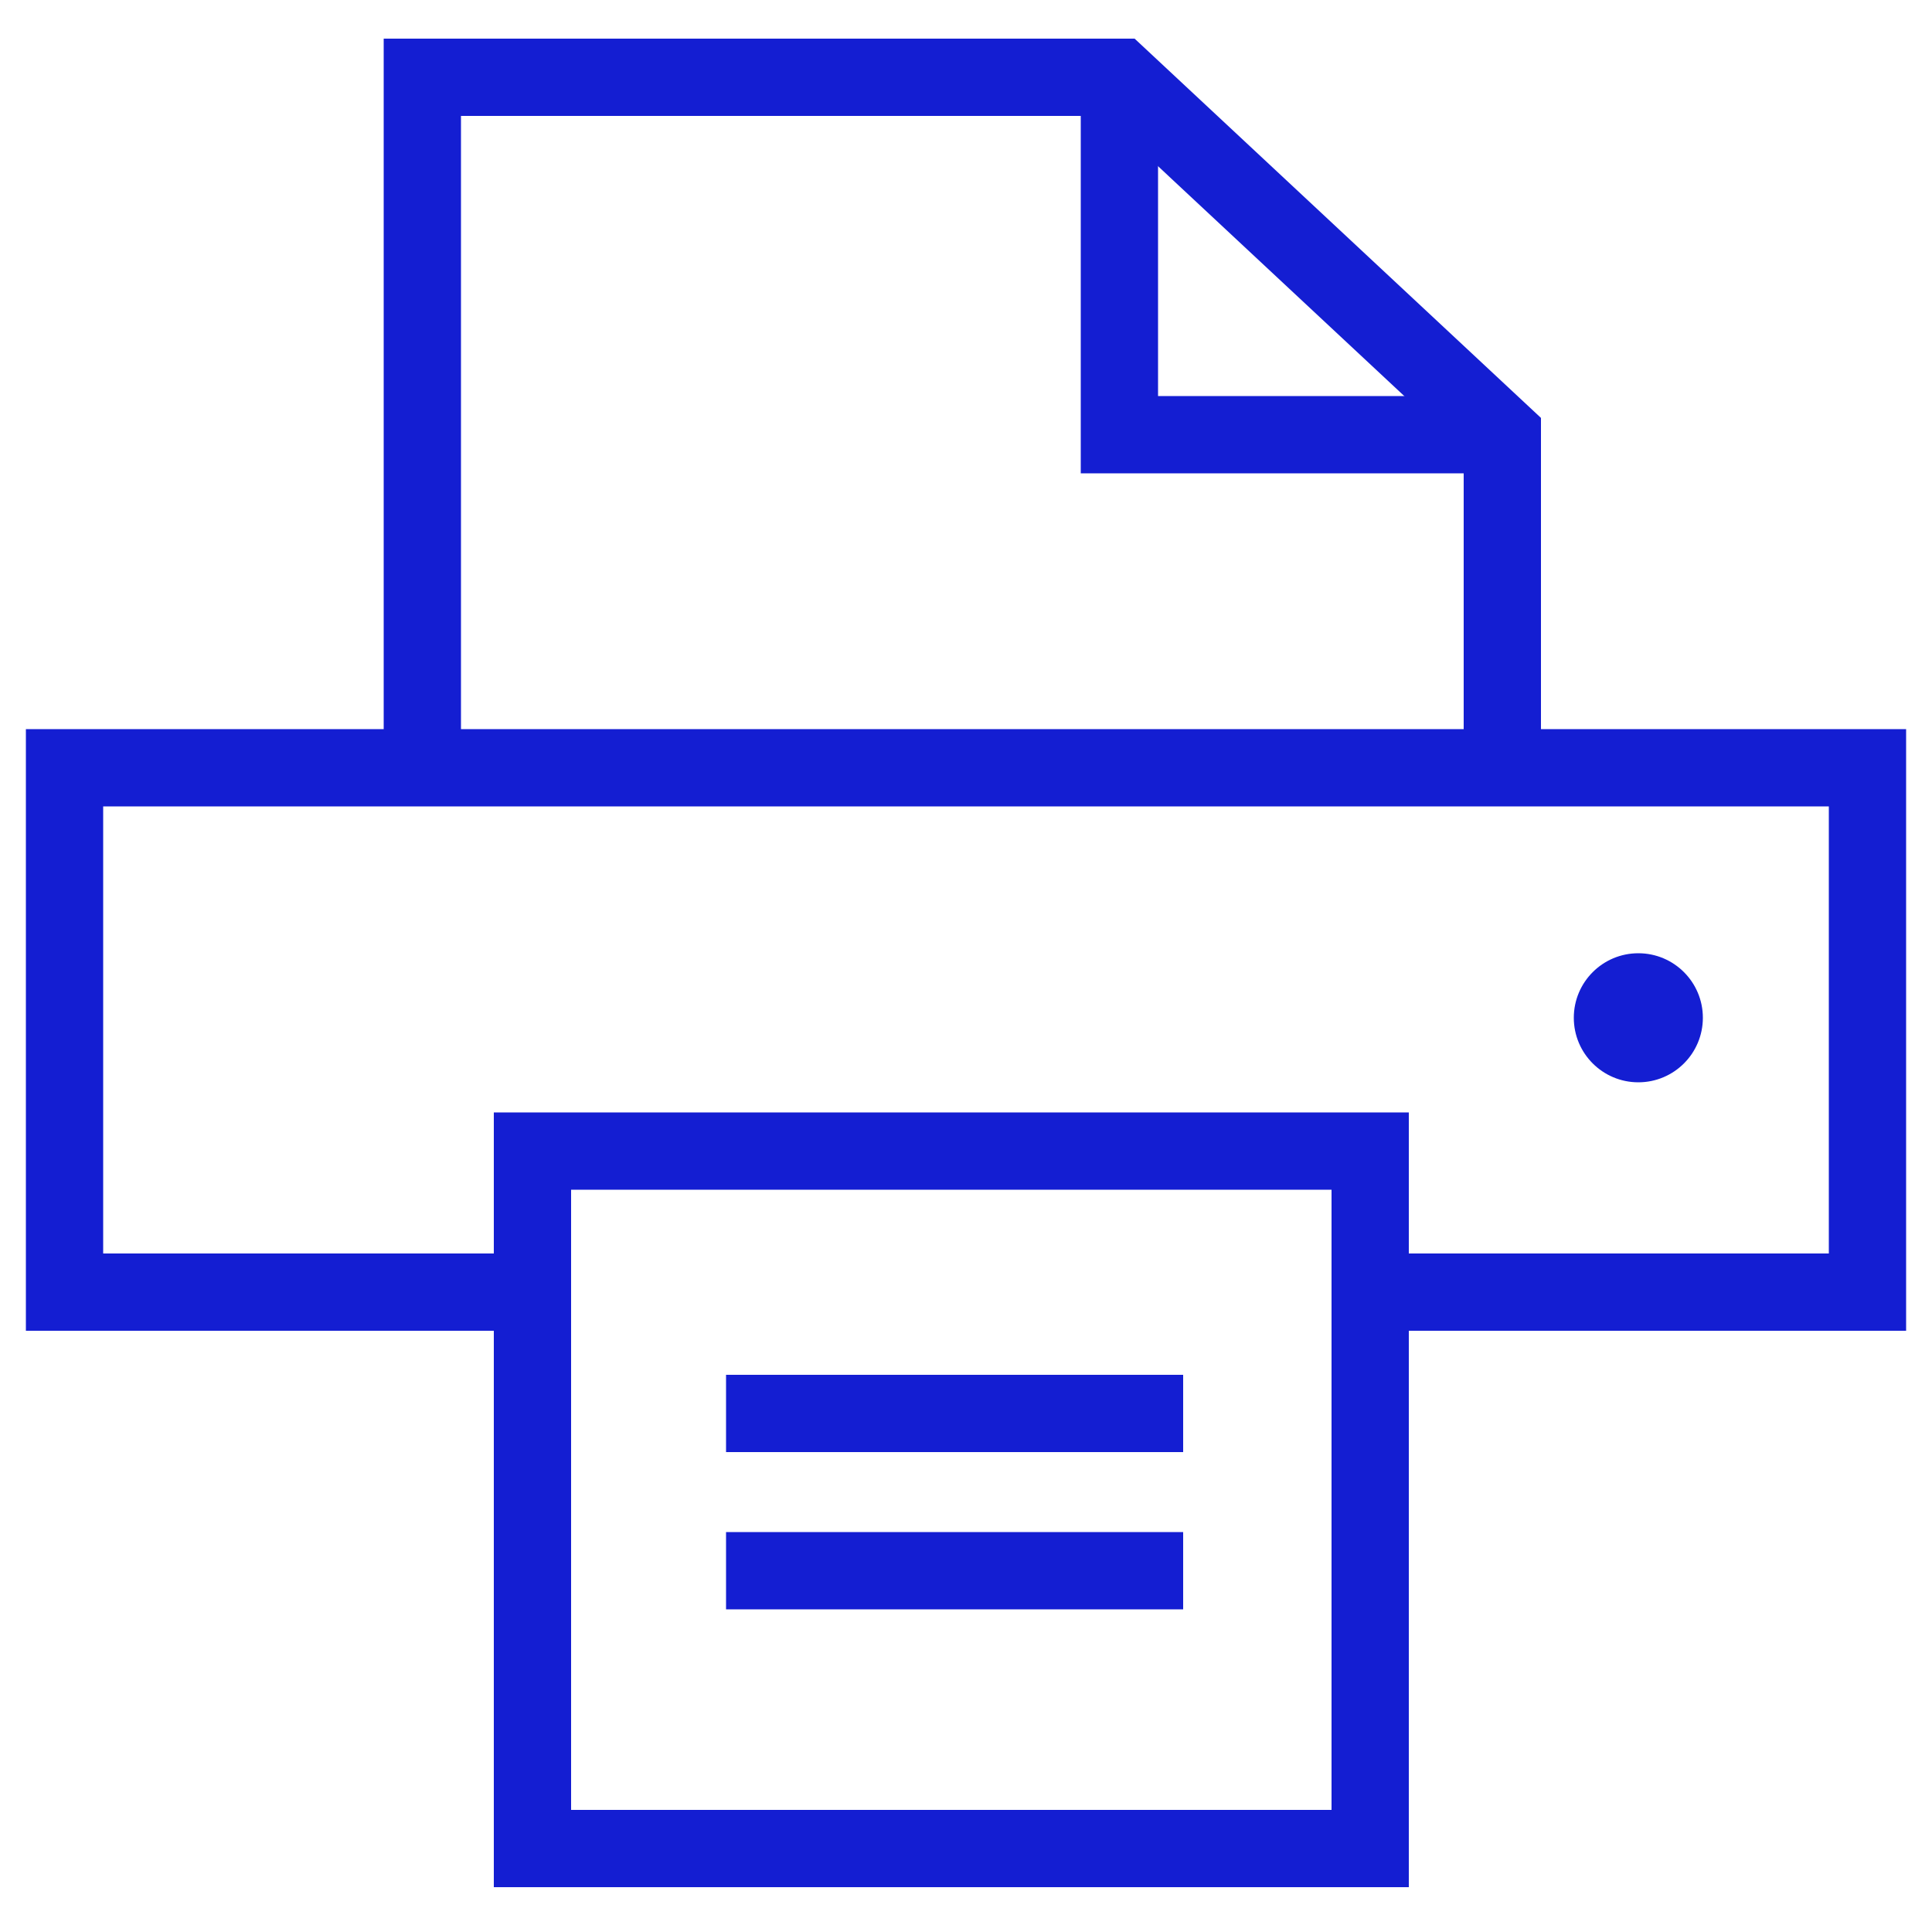
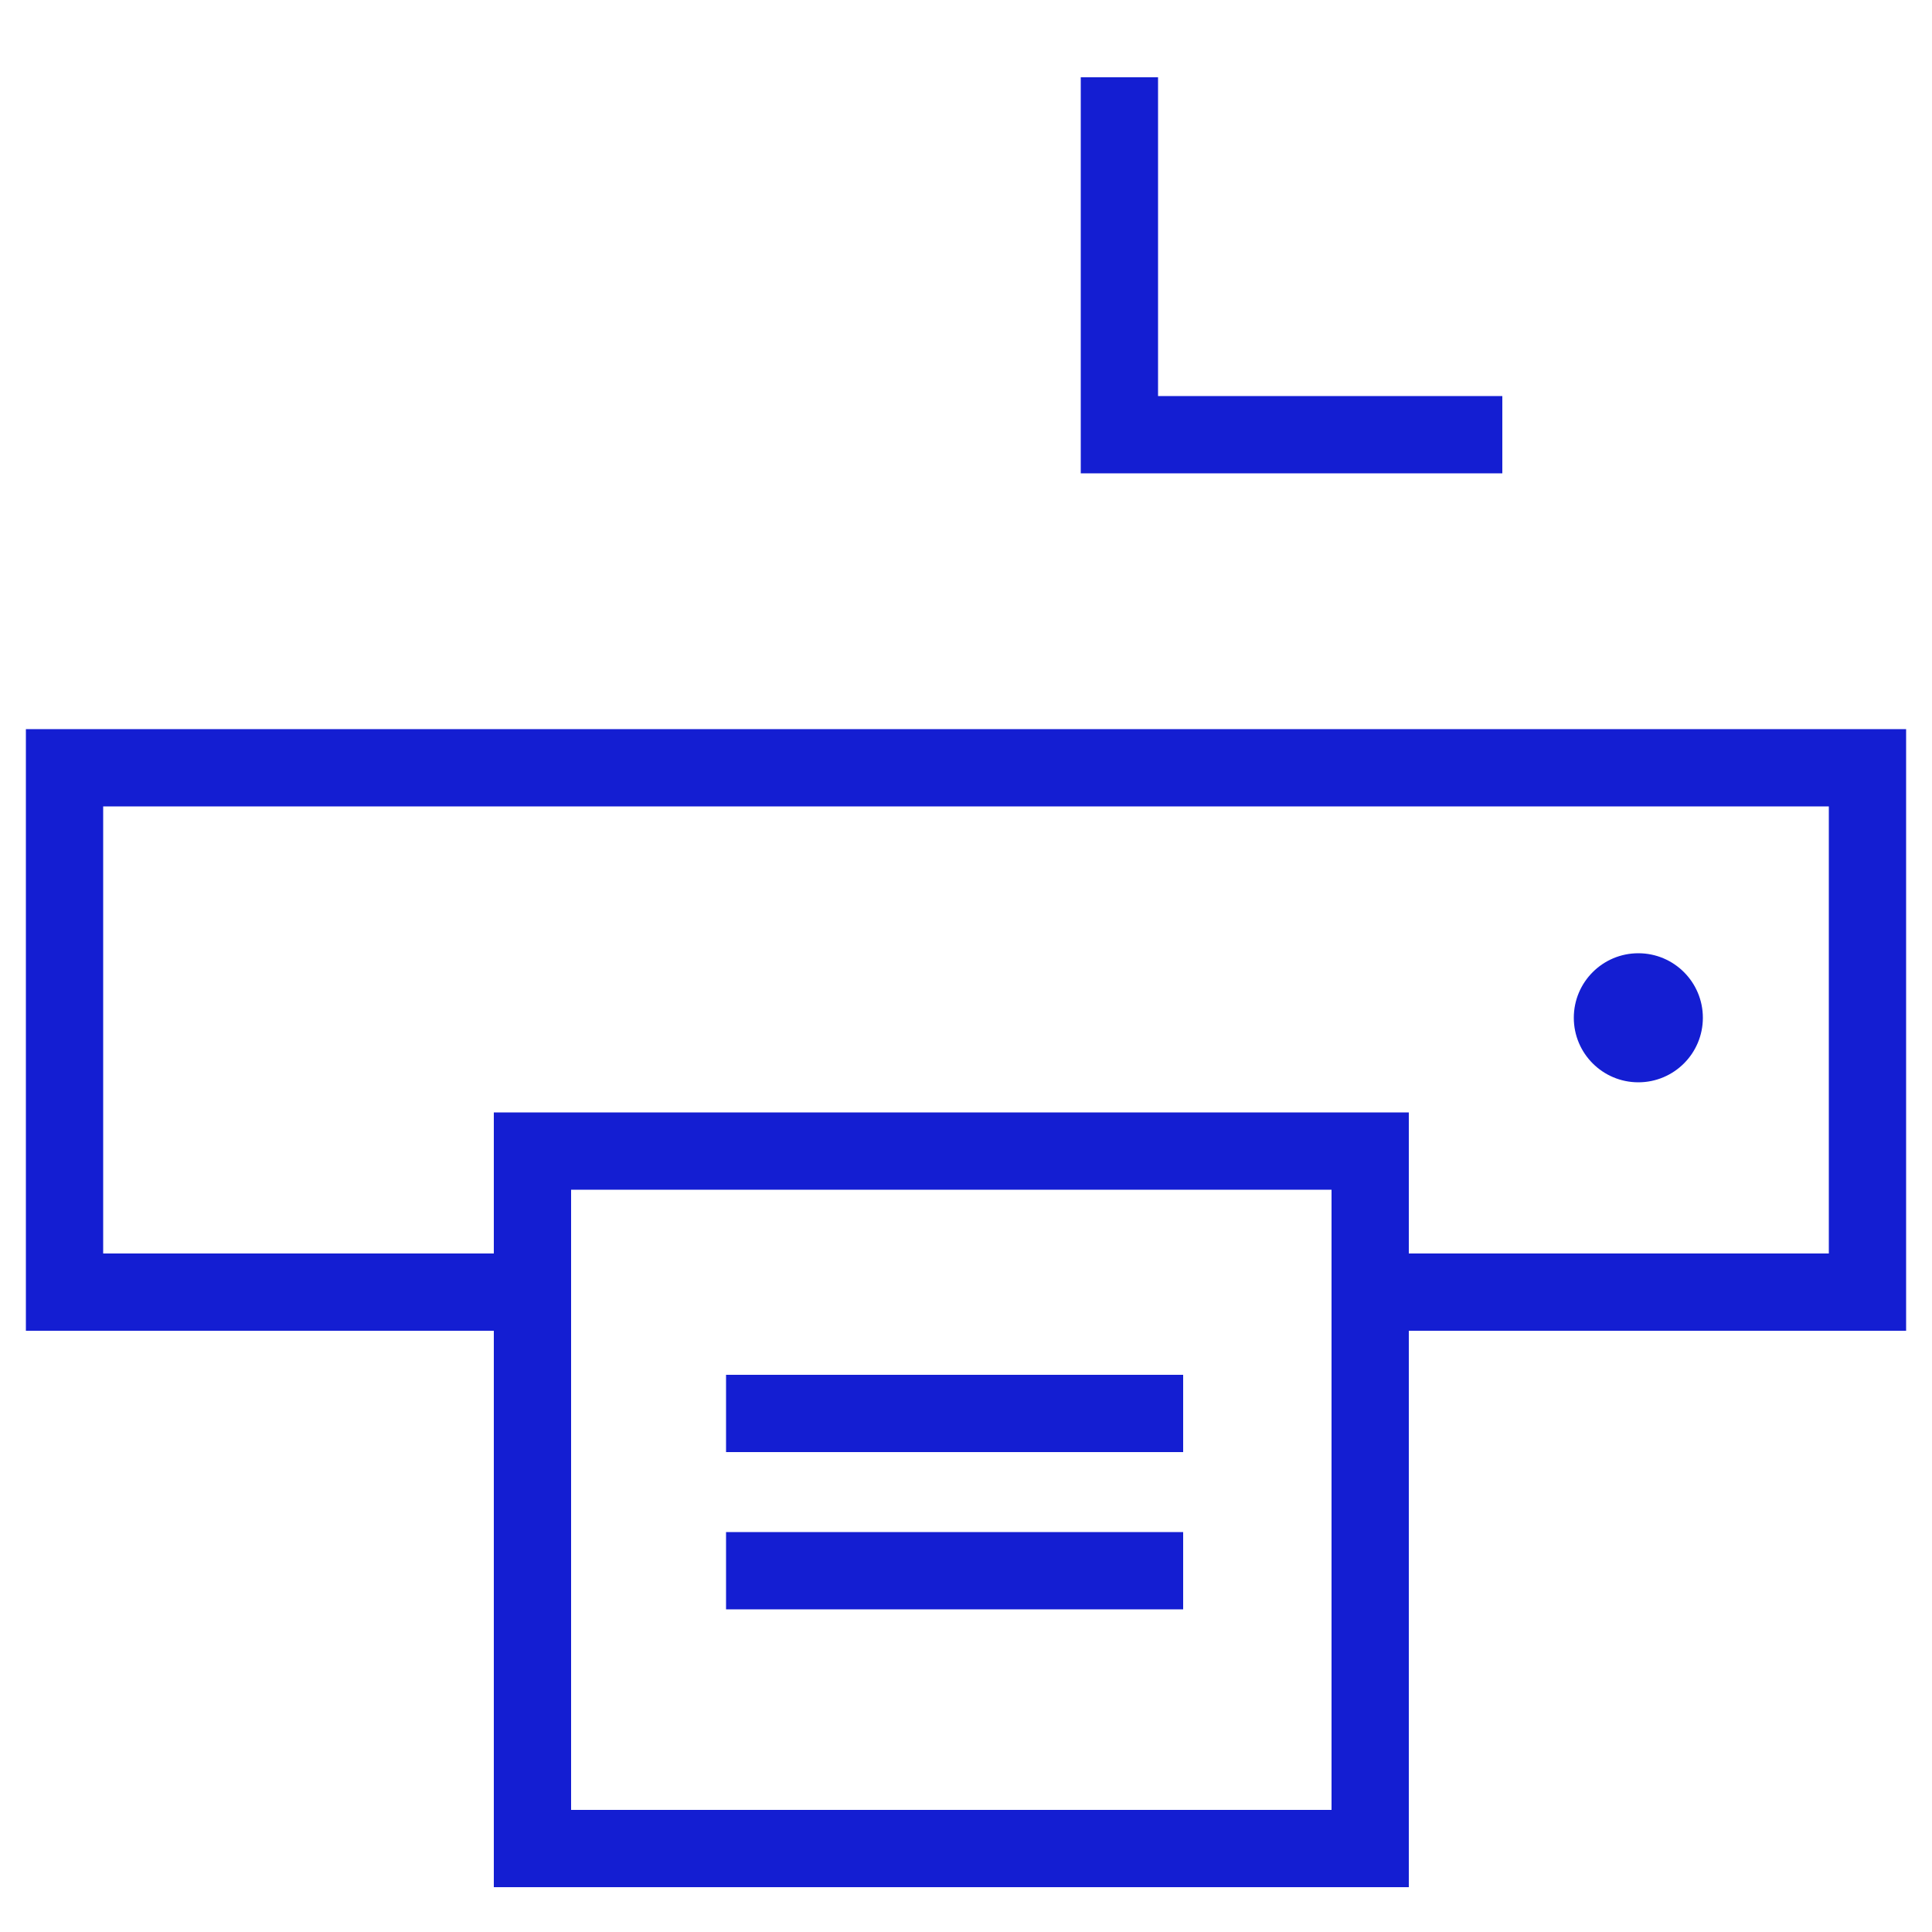
<svg xmlns="http://www.w3.org/2000/svg" id="Layer_1" data-name="Layer 1" viewBox="0 0 50 50">
  <defs>
    <style>.cls-1{fill:none;stroke:#141ed2;stroke-miterlimit:10;stroke-width:2px;}.cls-2{fill:#141ed2;}</style>
  </defs>
  <title>Tjenester-trykk</title>
  <polyline class="cls-1" points="13.79 33.44 1.67 33.44 1.67 19.87 48.33 19.87 48.33 33.44 35.47 33.44" />
-   <polyline class="cls-1" points="10.93 19.87 10.93 2 28.97 2 38.88 11.25 38.88 19.87" />
  <rect class="cls-1" x="13.78" y="29.79" width="21.68" height="18.05" />
  <line class="cls-1" x1="18.79" y1="36.58" x2="30.62" y2="36.58" />
  <line class="cls-1" x1="18.79" y1="40.65" x2="30.62" y2="40.65" />
  <polyline class="cls-1" points="28.97 2 28.97 11.25 38.88 11.25" />
  <circle class="cls-2" cx="42.4" cy="26.34" r="1.67" />
</svg>